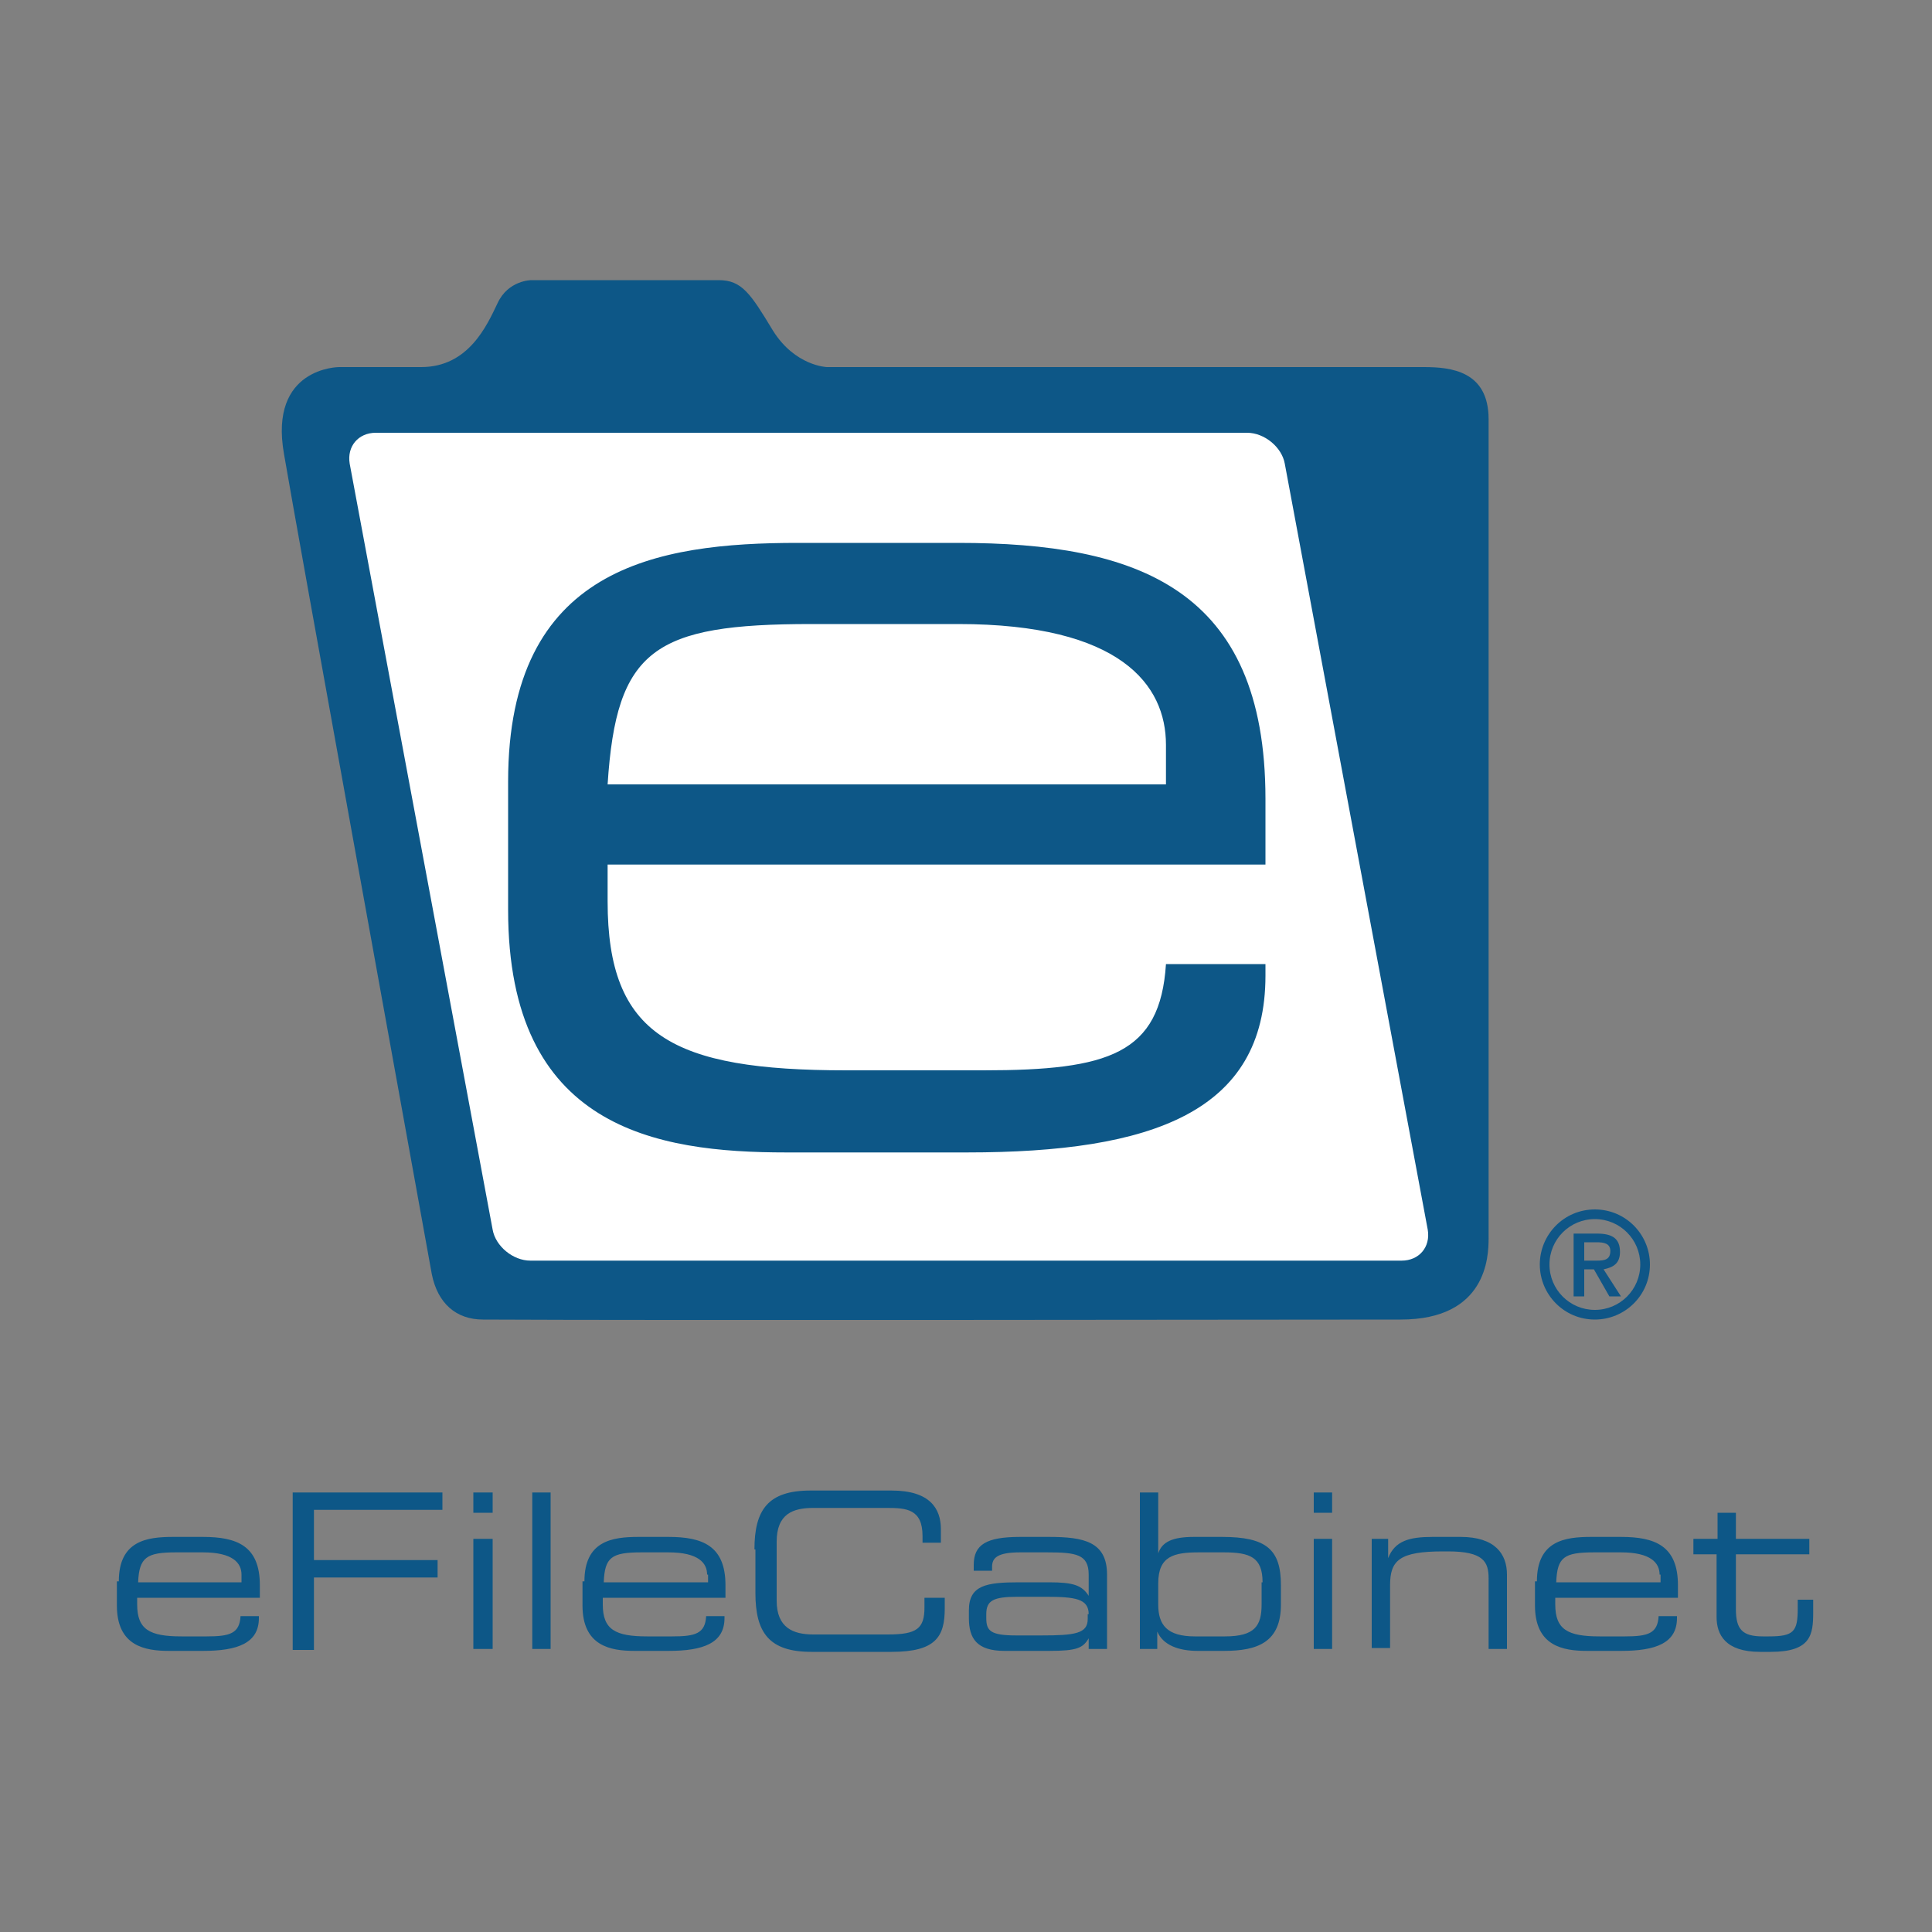
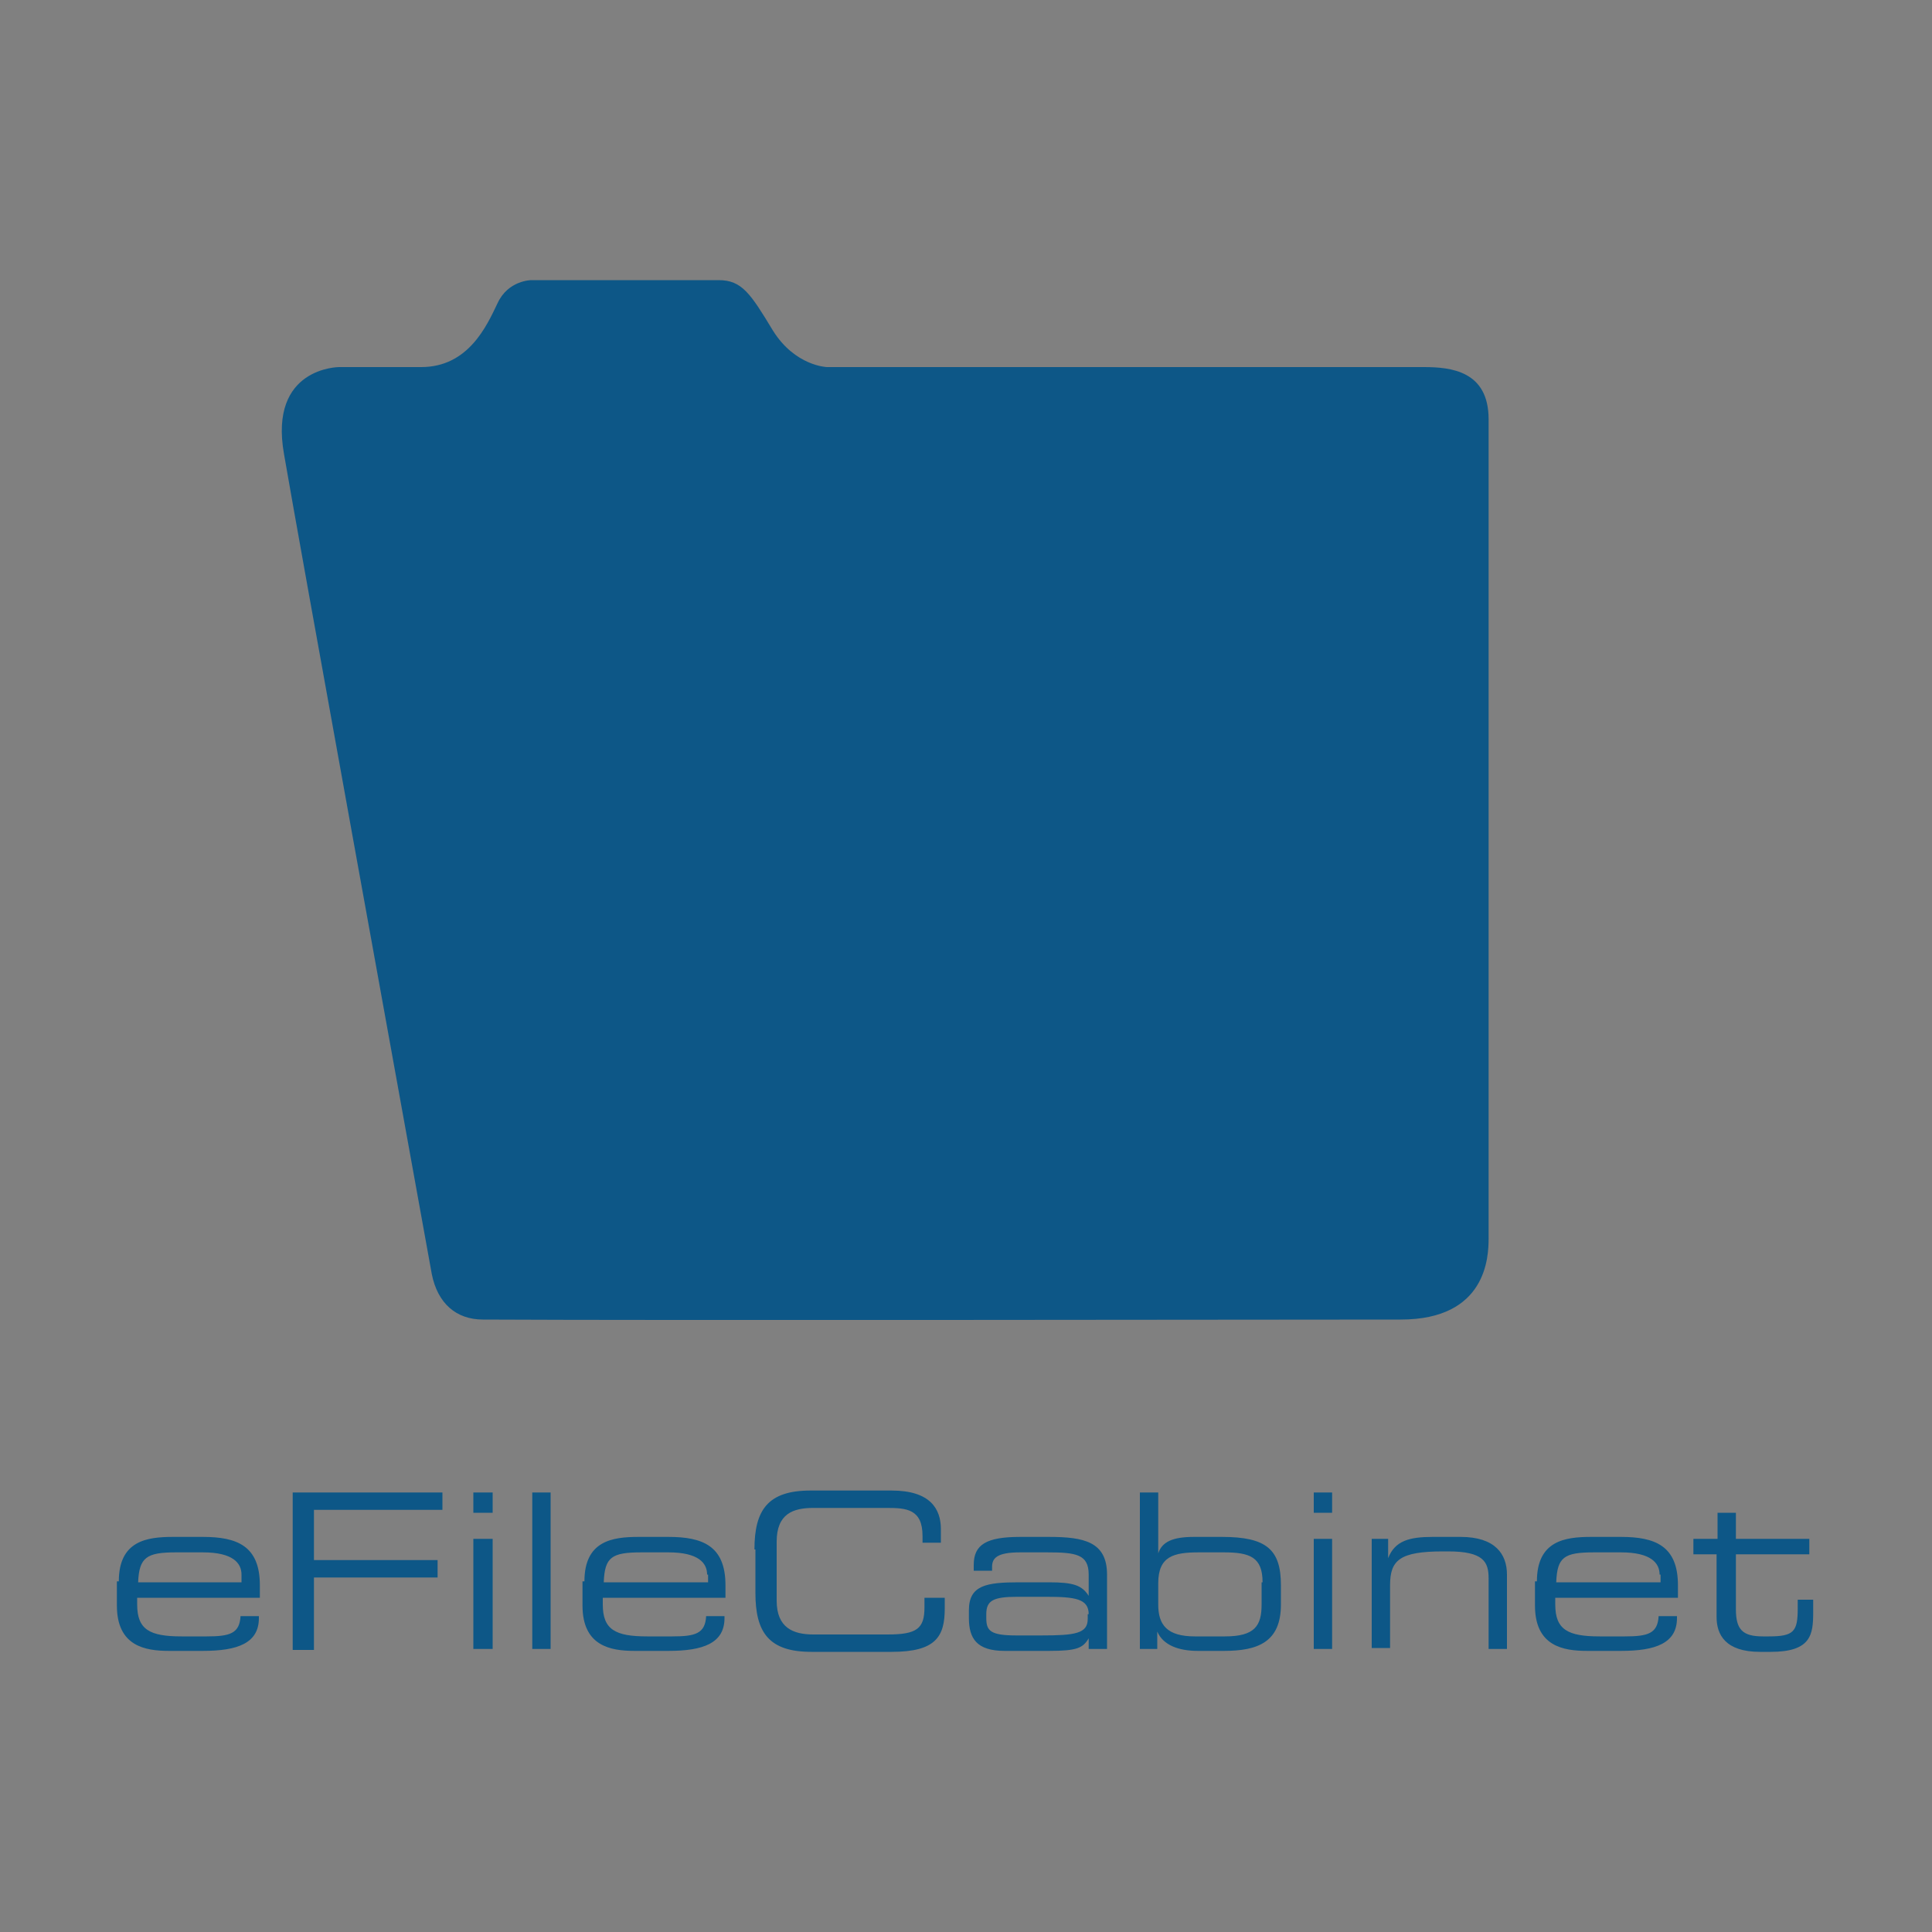
<svg xmlns="http://www.w3.org/2000/svg" id="Layer_1" x="0" y="0" version="1.1" viewBox="0 0 200 200" xml:space="preserve">
  <rect x="0" y="0" width="200" height="200" fill="#808080" stroke="none" />
  <style>.st0{fill:#0d5787}</style>
  <path d="M50 136.6c-2.8 0-4.7-1.7-5.3-4.7-3.1-17.2-13.8-76.1-15.3-84.9-1.6-9 5.7-9 5.7-9h8.5c4.9 0 6.8-4.3 7.9-6.6C52.6 29 55 29 55 29h19.4c2.4 0 3.3 1.4 5.6 5.2 2.3 3.7 5.6 3.8 5.6 3.8h61.8c2.8 0 6.7.4 6.7 5.4v84.8c0 1.9-.2 8.4-9.1 8.4-9.7 0-77 .1-95 0z" class="st0" />
-   <path fill="#fff" d="M147.8 127.3c.3 1.8-.9 3.2-2.7 3.2H54.9c-1.8 0-3.6-1.5-3.9-3.2L36.2 48c-.3-1.8.9-3.2 2.7-3.2h90.2c1.8 0 3.6 1.5 3.9 3.2l14.8 79.3z" />
  <path d="M52.6 80.9c0-22.2 15.4-24.7 30-24.7h16.6c18.5 0 31.8 4.7 31.8 26.5v6.8H62.9v3.8c0 13.9 6.7 17.5 24.7 17.5h14.2c13 0 18.3-1.7 18.9-11H131v1.2c0 14.1-11.7 18.3-30.9 18.3H81.4c-13.5 0-28.8-2.5-28.8-25.1V80.9zm68.1-3.8c0-6.2-4.7-12.5-21.5-12.5H84c-16.3 0-20.2 2.6-21.1 16.6h57.8v-4.1z" class="st0" />
  <g>
-     <path fill="#0f5687" d="M165.1 125.2c3.2 0 5.7 2.6 5.7 5.7 0 3.2-2.6 5.7-5.7 5.7-3.2 0-5.7-2.6-5.7-5.7s2.5-5.7 5.7-5.7zm0 10.4c2.6 0 4.7-2.1 4.7-4.7s-2.1-4.7-4.7-4.7-4.7 2.1-4.7 4.7 2.1 4.7 4.7 4.7zm-2.2-7.9h2.4c1.6 0 2.4.5 2.4 1.9 0 1.2-.7 1.6-1.7 1.8l1.8 2.8h-1.2l-1.6-2.8h-1v2.8h-1.1v-6.5zm2.4 2.8c.8 0 1.4-.1 1.4-1 0-.8-.7-.9-1.4-.9H164v1.9h1.3z" />
-   </g>
+     </g>
  <g>
    <path d="M12.3 163.7c0-4.2 2.9-4.6 5.6-4.6H21c3.5 0 5.9.9 5.9 5v1.3H14.2v.7c0 2.6 1.3 3.3 4.6 3.3h2.6c2.4 0 3.4-.3 3.5-2.1h1.9v.2c0 2.6-2.2 3.4-5.8 3.4h-3.5c-2.5 0-5.4-.5-5.4-4.7v-2.5zM25 163c0-1.2-.9-2.3-4-2.3h-2.8c-3 0-3.8.5-3.9 3.1H25v-.8zM30.3 154.5h15.5v1.8H32.5v5.2h12.8v1.8H32.5v7.5h-2.2v-16.3zM49 154.5h2v2.1h-2v-2.1zm0 4.8h2v11.4h-2v-11.4zM55.1 154.5H57v16.2h-1.9v-16.2zM60.5 163.7c0-4.2 2.9-4.6 5.6-4.6h3.1c3.5 0 5.9.9 5.9 5v1.3H62.4v.7c0 2.6 1.3 3.3 4.6 3.3h2.6c2.4 0 3.4-.3 3.5-2.1H75v.2c0 2.6-2.2 3.4-5.8 3.4h-3.5c-2.5 0-5.4-.5-5.4-4.7v-2.5zm12.7-.7c0-1.2-.9-2.3-4-2.3h-2.8c-3.1 0-3.8.5-3.9 3.1h10.8v-.8zM78.1 160.4c0-4.1 1.4-6.1 5.8-6.1h8.4c4 0 5.1 1.9 5.1 4v1.4h-1.9v-.7c0-2.8-1.7-2.9-3.7-2.9h-7.6c-2.1 0-3.8.6-3.8 3.5v6.1c0 2.8 1.7 3.5 3.8 3.5h7.7c3 0 3.8-.6 3.8-2.8v-1h2.1v1.1c0 2.9-.9 4.5-5.5 4.5H84c-4.4 0-5.8-2-5.8-6.1v-4.5zM112.7 169.6c-.6 1-1.2 1.3-4.1 1.3H104c-2.9 0-3.7-1.3-3.7-3.4v-.8c0-2.6 1.8-2.9 5.2-2.9h3.1c2.5 0 3.4.3 4.1 1.4V163c0-2.1-1.3-2.3-4.3-2.3h-2.8c-2.4 0-2.9.6-2.9 1.5v.4h-1.9v-.6c0-2.1 1.3-2.9 4.8-2.9h3c3.6 0 6 .5 6 3.9v7.7h-1.9v-1.1zm0-2.5c0-1.6-1.4-1.8-4.4-1.8h-3c-2.5 0-3.2.4-3.2 1.8v.4c0 1.3.4 1.8 3.1 1.8h2.6c3.5 0 4.8-.2 4.8-1.7v-.5zM118 154.5h1.9v6.3c.4-1.2 1.5-1.7 3.7-1.7h2.9c4.6 0 6.1 1.3 6.1 5v2c0 3.9-2.4 4.8-5.9 4.8H124c-2 0-3.6-.6-4.2-2v1.8H118v-16.2zm12.7 9.3c0-2.6-1.3-3.1-4-3.1h-2.6c-2.6 0-4.2.4-4.2 3.2v2.2c0 2.1.9 3.3 3.8 3.3h3.1c3.1 0 3.8-1.1 3.8-3.3v-2.3zM136 154.5h1.9v2.1H136v-2.1zm0 4.8h1.9v11.4H136v-11.4zM141.9 159.3h1.8v2c.7-1.8 2.2-2.2 4.6-2.2h2.9c3.6 0 4.8 1.8 4.8 3.9v7.7h-1.9v-7.3c0-1.7-.5-2.8-4.2-2.8h-.5c-4.5 0-5.5.9-5.5 3.5v6.5H142v-11.3zM159.1 163.7c0-4.2 2.9-4.6 5.6-4.6h3.1c3.5 0 5.9.9 5.9 5v1.3H161v.7c0 2.6 1.3 3.3 4.6 3.3h2.6c2.4 0 3.4-.3 3.5-2.1h1.9v.2c0 2.6-2.2 3.4-5.8 3.4h-3.5c-2.5 0-5.4-.5-5.4-4.7v-2.5zm12.7-.7c0-1.2-.9-2.3-4-2.3H165c-3.1 0-3.8.5-3.9 3.1h10.8v-.8zM177.8 160.9h-2.5v-1.6h2.5v-2.7h1.9v2.7h7.6v1.6h-7.6v5.7c0 2.1.7 2.8 2.8 2.8h.6c2.6 0 3-.5 3-2.9v-.9h1.6v1.3c0 2.3-.2 4.1-4.4 4.1h-1.1c-3.6 0-4.5-1.8-4.5-3.6v-6.5z" class="st0" />
  </g>
</svg>